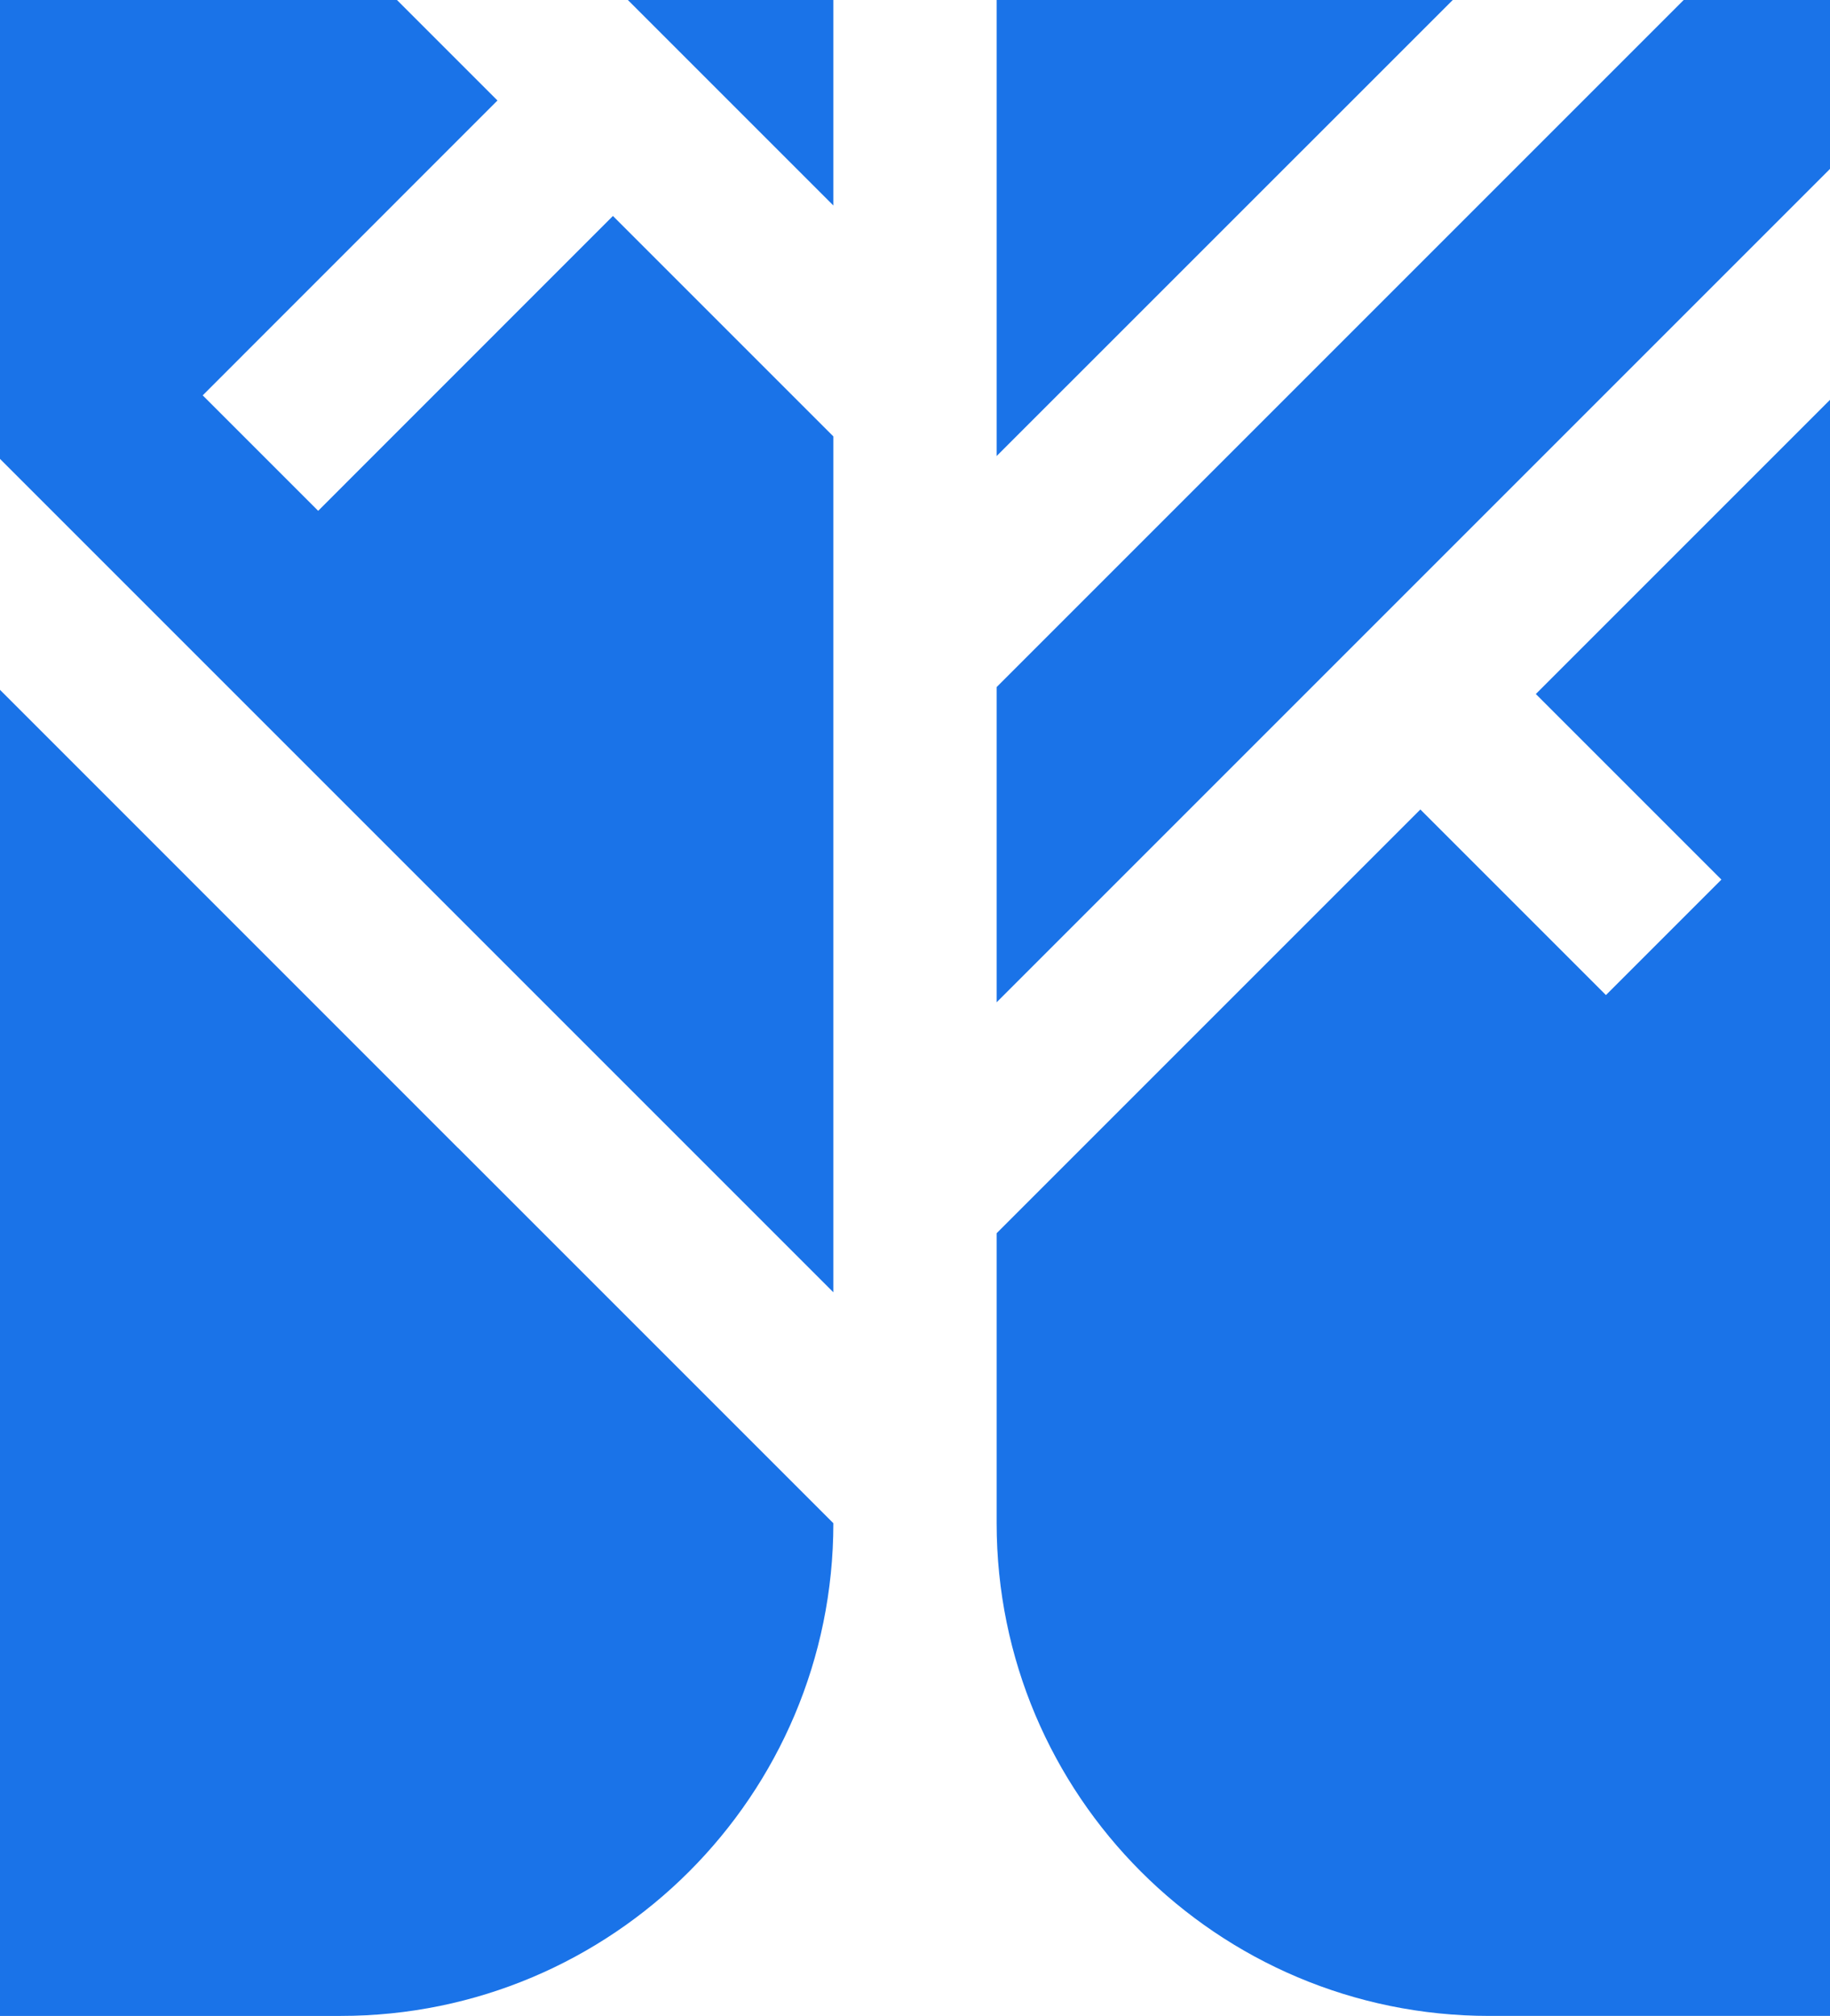
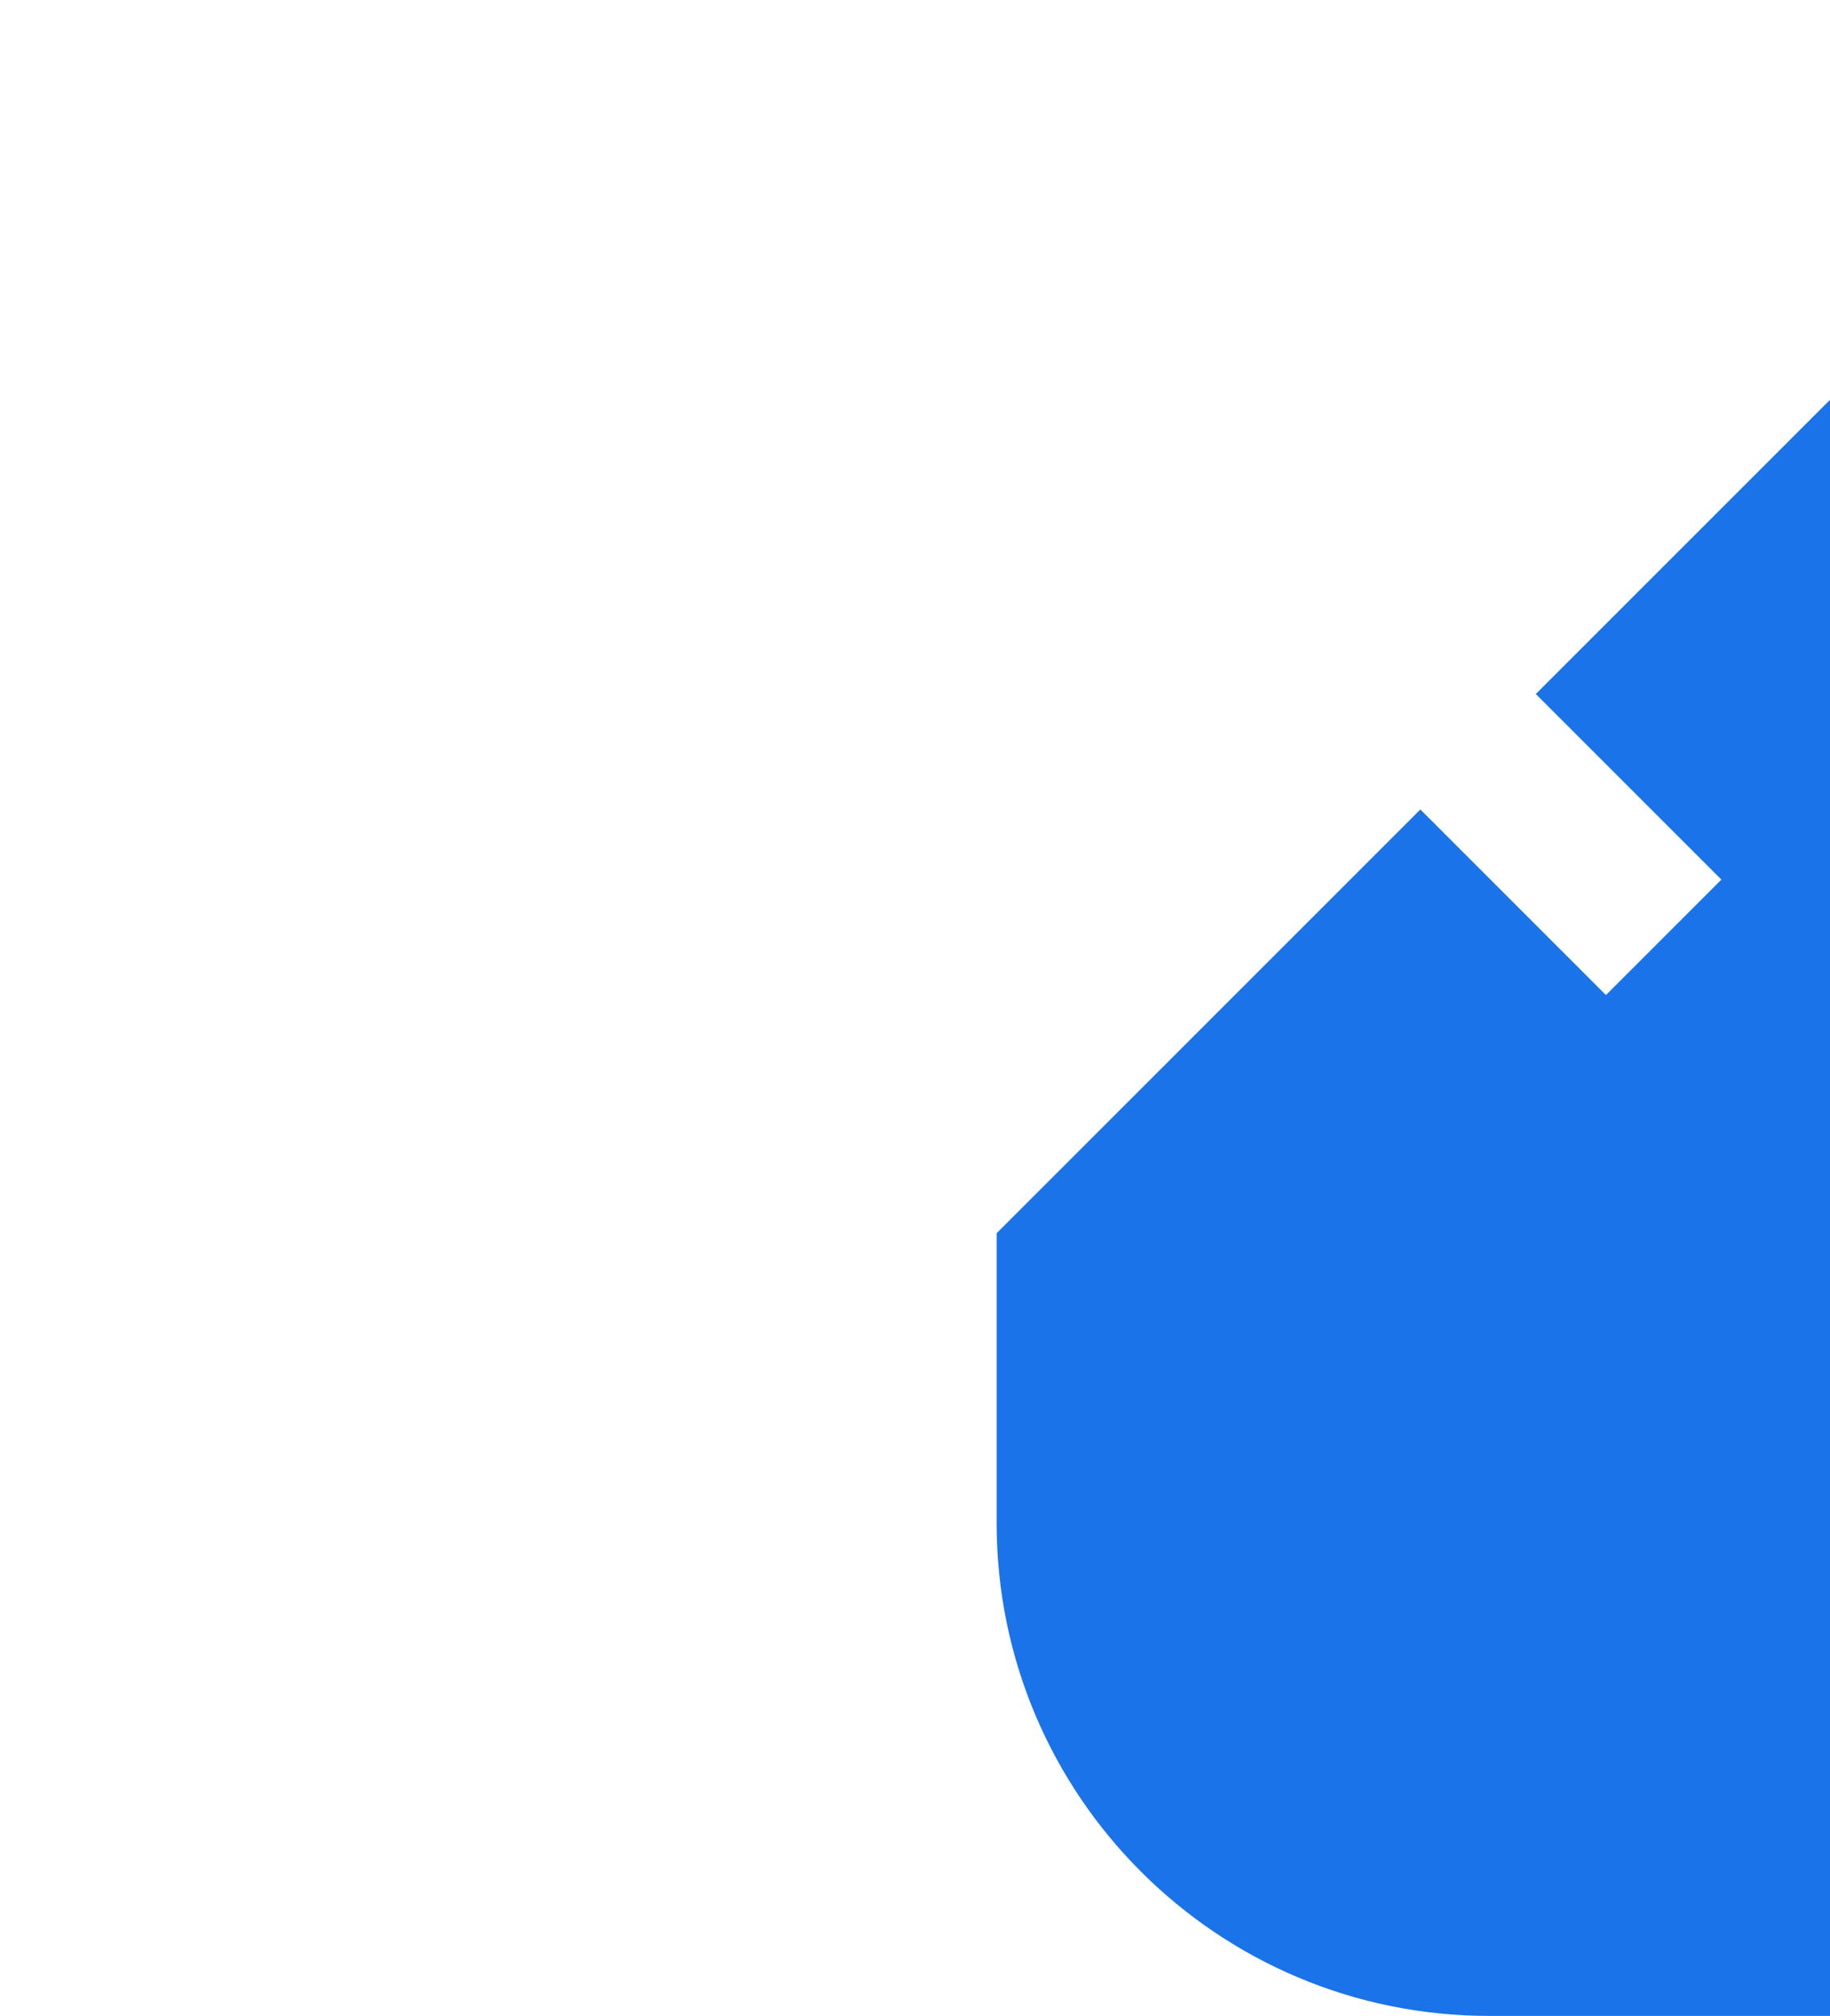
<svg xmlns="http://www.w3.org/2000/svg" viewBox="0 0 192.1 211.61">
  <g fill="#1a73e8">
-     <polygon points="87.48 21.57 87.48 0 65.91 0 87.48 21.57" />
-     <polygon points="104.62 0 104.62 47.87 152.5 0 104.62 0" />
-     <polygon points="33.4 53.62 21.28 41.5 52.22 10.55 41.67 0 0 0 0 48.17 87.48 135.65 87.48 45.81 64.34 22.67 33.4 53.62" />
    <path d="M180.7,92.33l-12.12,12.12-19.48-19.48-44.48,44.48v30.44c0,28.56,23.15,51.72,51.72,51.72h35.76V41.97l-30.88,30.88,19.48,19.48Z" />
-     <polygon points="104.62 72.12 104.62 105.21 192.1 17.73 192.1 0 176.74 0 104.62 72.12" />
-     <path d="M48.08,120.5L0,72.41v139.2h35.76c28.56,0,51.72-23.15,51.72-51.72l-27.28-27.28c-.38-.38-12.12-12.12-12.12-12.12Z" />
  </g>
</svg>